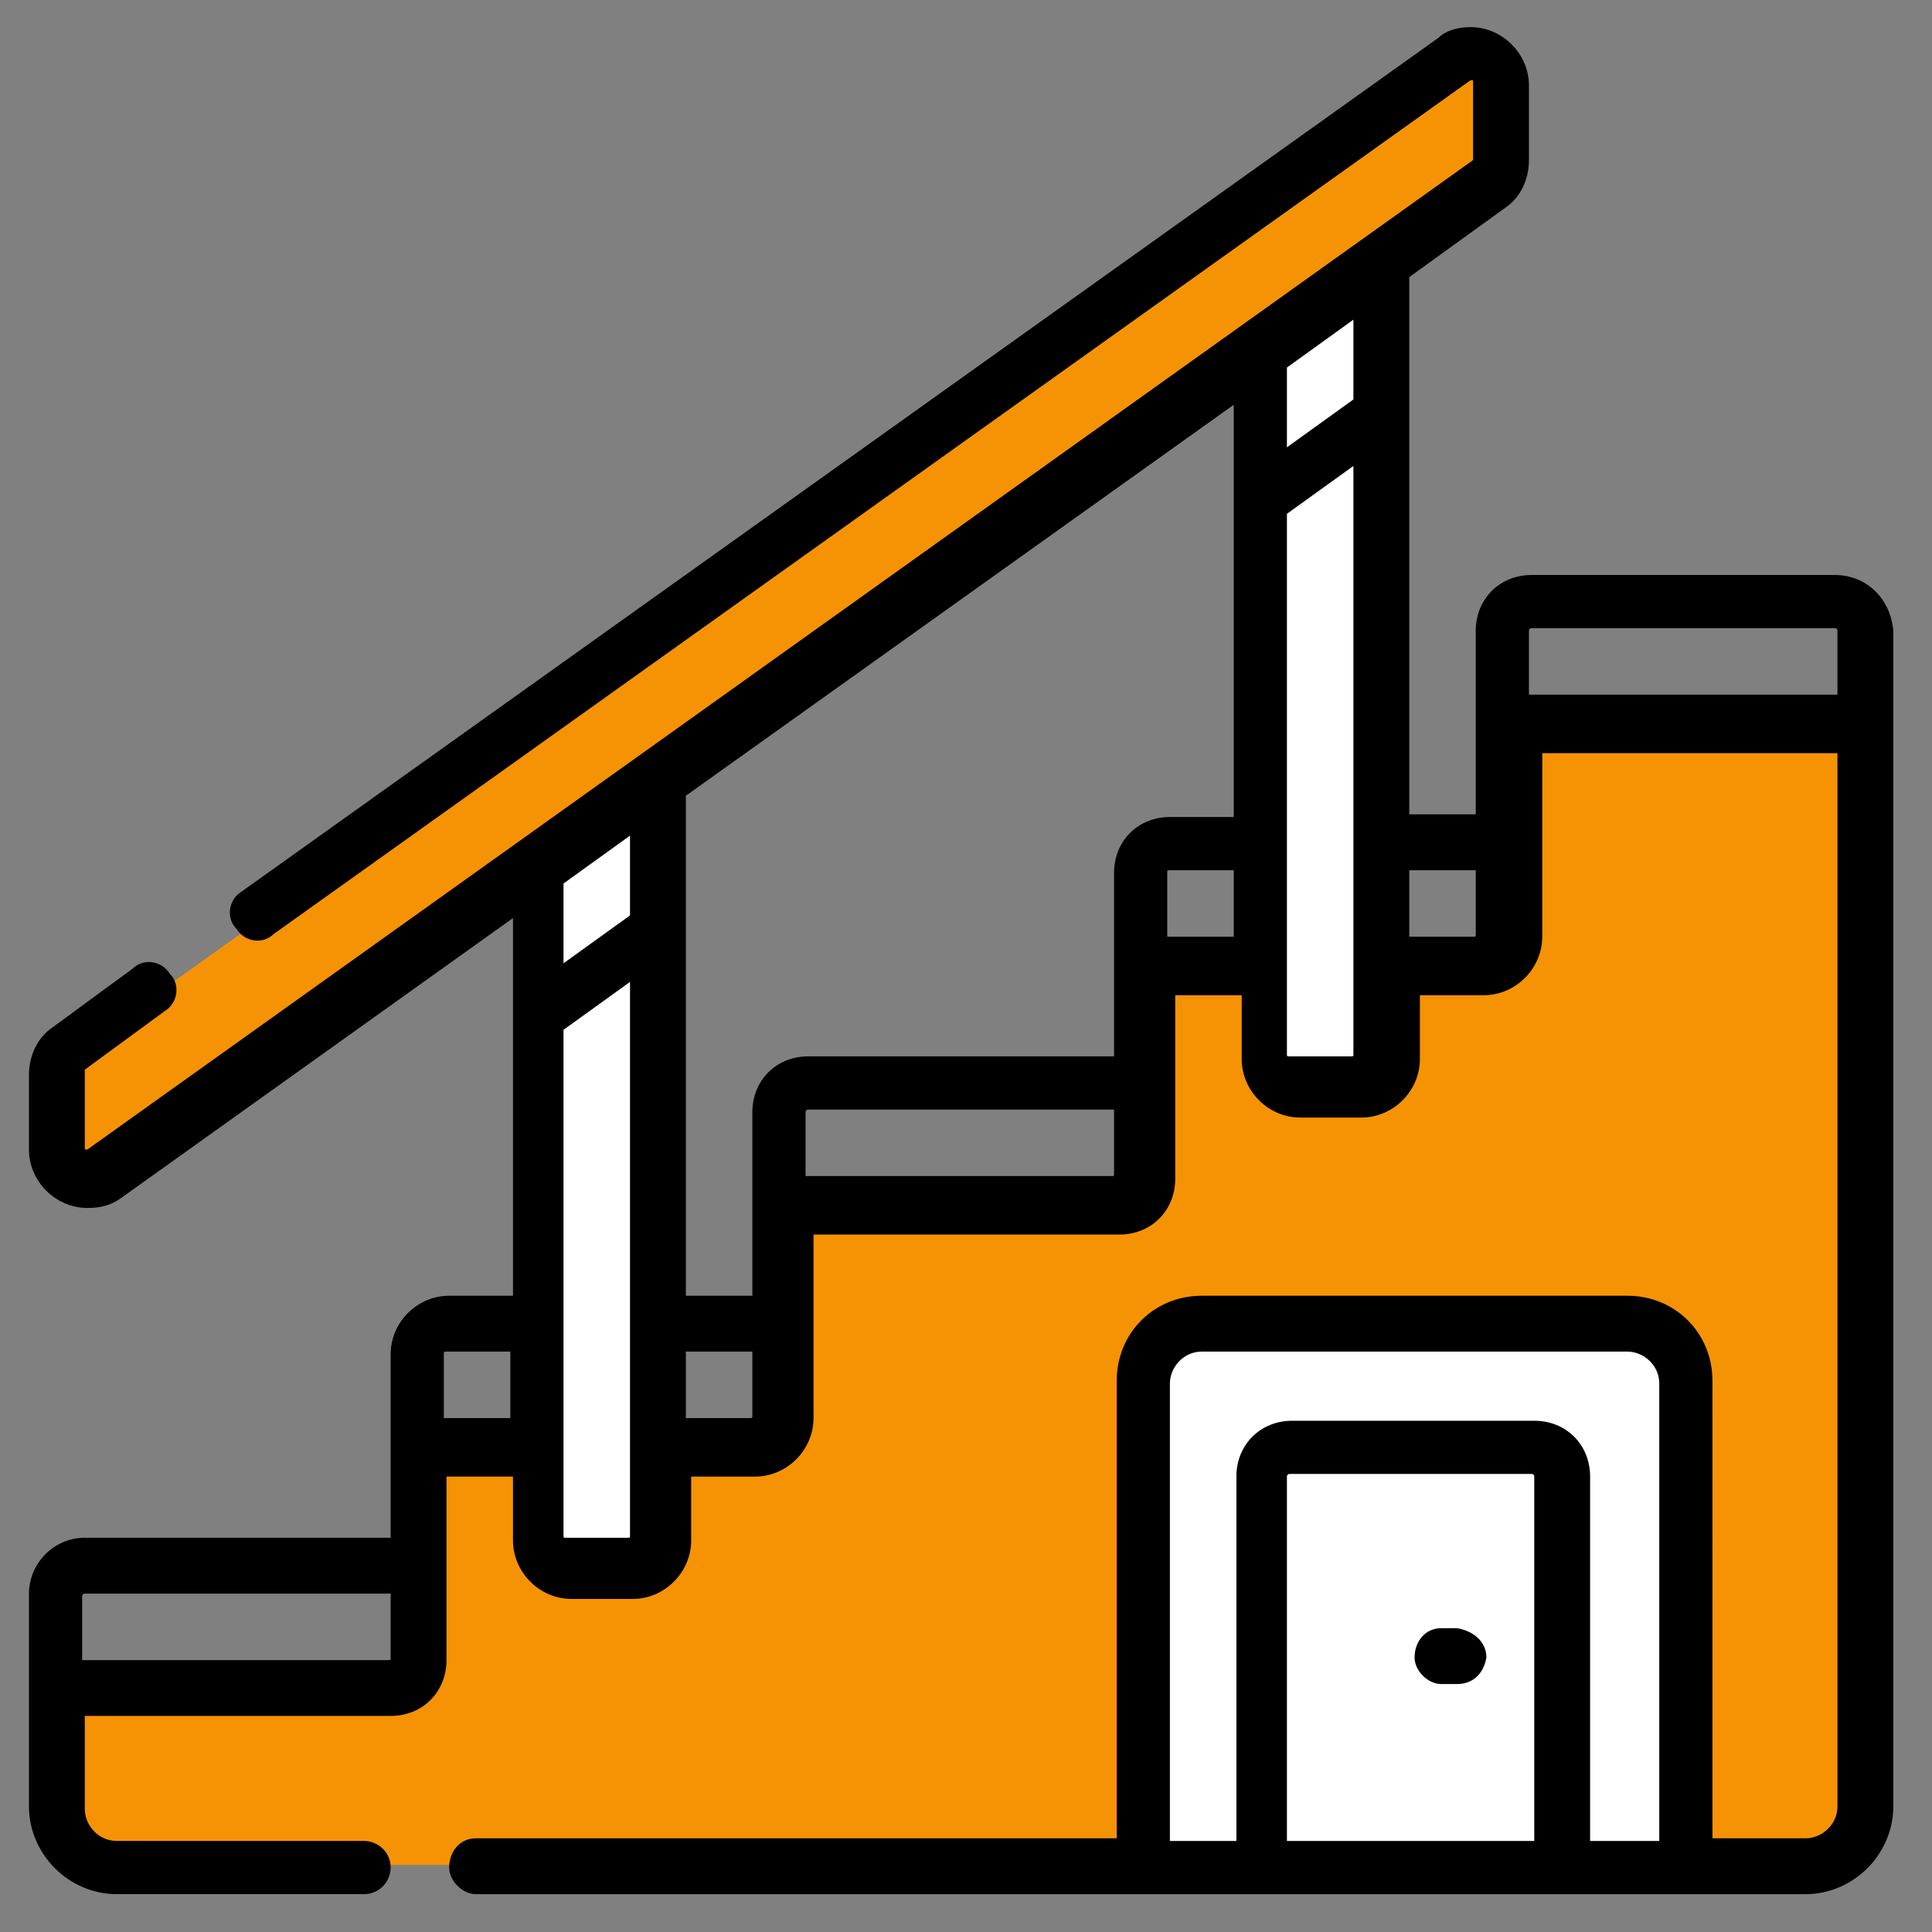
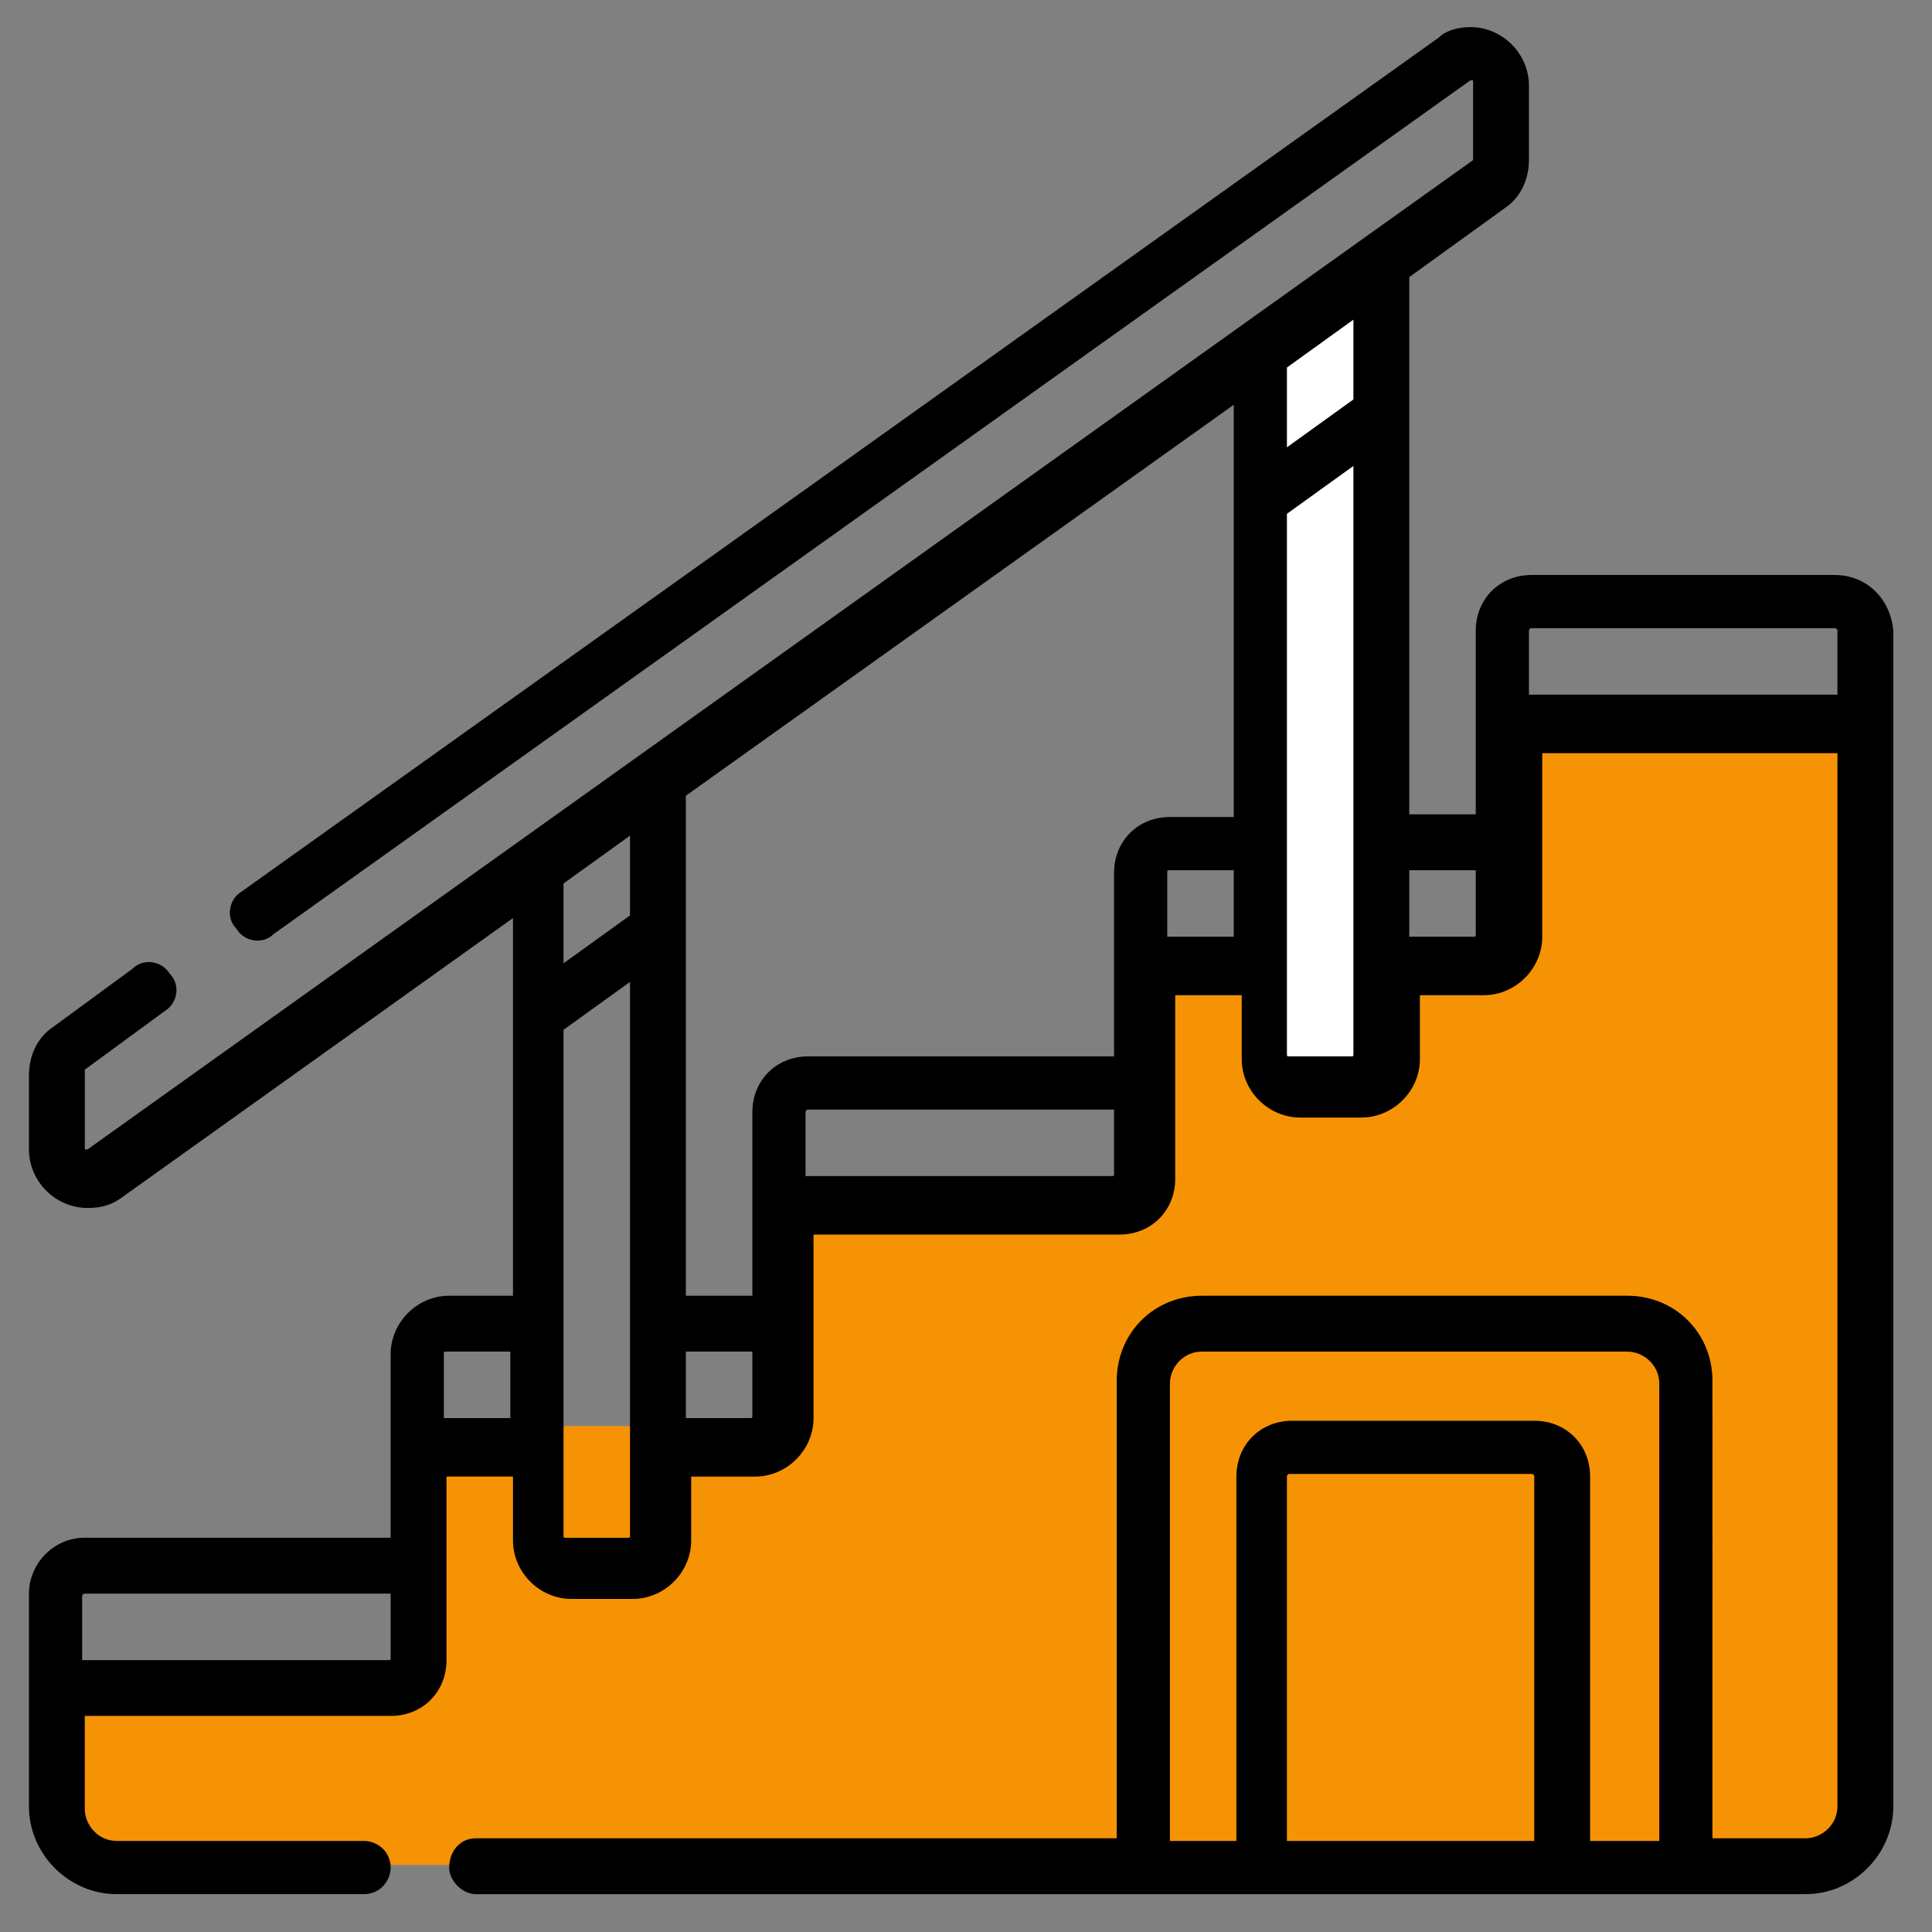
<svg xmlns="http://www.w3.org/2000/svg" version="1.1" style="fill-rule: evenodd;" xml:space="preserve" width="600" height="600">
  <rect width="100%" height="100%" fill="#808080" stroke="none" />
  <rect id="backgroundrect" width="100%" height="100%" x="0" y="0" fill="none" stroke="none" style="" />
  <style type="text/css">.st0{fill:#FFFFFF;}.st2{fill:#F69304;}</style>
  <g>
    <path class="st2" d="M129.581,445.355 v65.251 C129.581,515.562 125.452,519.692 120.496,519.692 l0,0 H17.253 v40.472 c0,10.737 8.259,18.997 18.997,18.997 l0,0 h523.651 c10.737,0 18.997,-8.26 18.997,-18.997 l0,0 v-340.299 h-112.329 v65.251 c0,4.956 -4.13,9.086 -9.085,9.086 l0,0 h-103.243 v65.251 c0,4.956 -4.13,9.086 -9.085,9.086 l0,0 h-103.243 v65.251 c0,4.956 -4.13,9.086 -9.085,9.086 l0,0 h-103.243 C129.581,442.877 129.581,445.355 129.581,445.355 z" id="svg_2" />
-     <path class="st0" d="M354.239,579.988 h168.493 v-150.326 c0,-9.912 -8.259,-18.171 -18.171,-18.171 h-132.152 c-9.911,0 -18.171,8.26 -18.171,18.171 V579.988 z" id="svg_8" />
    <path class="st0" d="M429.4,74.495 v252.746 c0,4.956 -4.13,9.086 -9.085,9.086 l0,0 h-18.997 c-4.956,0 -9.085,-4.13 -9.085,-9.086 l0,0 v-227.967 L429.4,74.495 z" id="svg_12" />
-     <path class="st0" d="M204.743,223.996 v252.746 c0,4.956 -4.13,9.086 -9.085,9.086 l0,0 h-18.997 c-4.956,0 -9.085,-4.13 -9.085,-9.086 l0,0 v-227.967 L204.743,223.996 z" id="svg_14" />
-     <path class="st2" d="M451.701,20.807 l-430.318,307.26 c-2.478,1.652 -4.13,4.956 -4.13,7.434 V358.628 c0,4.956 4.13,9.086 9.085,9.086 c1.652,0 4.13,-0.826 5.782,-1.652 l430.318,-307.26 c2.478,-1.652 4.13,-4.956 4.13,-7.434 V28.241 c0,-4.956 -4.13,-9.086 -9.085,-9.086 C455.005,18.329 453.353,19.155 451.701,20.807 L451.701,20.807 z" id="svg_16" />
    <path d="M569.811,178.567 H475.653 c-9.911,0 -17.345,7.434 -17.345,17.345 v56.992 h-20.649 V86.059 L467.394,64.584 c4.956,-3.304 7.433,-9.086 7.433,-14.867 v-23.127 c0,-9.912 -8.259,-18.171 -18.171,-18.171 c-3.304,0 -7.433,0.826 -9.911,3.304 l-371.676,265.136 c-4.13,2.478 -4.956,8.26 -1.652,11.564 c2.478,4.13 8.259,4.956 11.563,1.652 l0,0 l371.676,-265.136 h0.826 c0,0 0,0 0,0.826 V48.89 v0.826 l-430.318,307.26 h-0.826 c0,0 0,0 0,-0.826 v-23.127 v-0.826 l24.778,-18.171 c4.13,-2.478 4.956,-8.26 1.652,-11.564 c-2.478,-4.13 -8.259,-4.956 -11.563,-1.652 l-24.778,18.171 c-4.956,3.304 -7.434,9.086 -7.434,14.867 v23.127 c0,9.912 8.259,18.171 18.171,18.171 c4.13,0 7.434,-0.826 10.737,-3.304 l121.414,-86.727 v117.288 h-19.823 c-9.911,0 -18.171,8.26 -18.171,18.171 v56.992 h-94.984 c-9.911,0 -17.345,8.26 -17.345,17.345 l0,0 v66.077 c0,14.867 12.389,27.257 27.256,27.257 h76.813 c4.956,0 8.259,-4.13 8.259,-8.26 c0,-4.956 -4.13,-8.26 -8.259,-8.26 l0,0 h-76.813 c-5.782,0 -9.911,-4.956 -9.911,-9.912 v-28.909 h94.984 c9.911,0 17.345,-7.434 17.345,-17.345 v-56.992 h20.649 V478.394 c0,9.912 8.259,18.171 18.171,18.171 h18.997 c9.911,0 18.171,-8.26 18.171,-18.171 v-19.823 h19.823 c9.911,0 18.171,-8.26 18.171,-18.171 V383.407 H347.632 c9.911,0 17.345,-7.434 17.345,-17.345 V309.07 h20.649 v19.823 c0,9.912 8.259,18.171 18.171,18.171 h18.997 c9.911,0 18.171,-8.26 18.171,-18.171 V309.07 h19.823 c9.911,0 18.171,-8.26 18.171,-18.171 v-56.992 H570.637 V560.99 c0,5.782 -4.956,9.912 -9.911,9.912 h-28.908 V428.836 c0,-14.867 -11.563,-26.431 -26.43,-26.431 h-132.152 c-14.867,0 -26.43,11.564 -26.43,26.431 v142.067 h-199.053 c-4.956,0 -8.259,4.13 -8.259,9.086 c0,4.13 4.13,8.26 8.259,8.26 h412.974 c14.867,0 27.256,-12.39 27.256,-27.257 v-365.078 C587.156,186.001 579.723,178.567 569.811,178.567 L569.811,178.567 L569.811,178.567 zM493.824,571.728 v-113.158 c0,-9.912 -7.433,-17.345 -17.345,-17.345 h-75.161 c-9.911,0 -17.345,7.434 -17.345,17.345 v113.158 h-20.649 v-142.067 c0,-4.956 4.13,-9.912 9.911,-9.912 h132.152 c4.956,0 9.911,4.13 9.911,9.912 v142.067 H493.824 zM399.666,571.728 v-113.158 c0,0 0,-0.826 0.826,-0.826 h75.161 c0,0 0.826,0 0.826,0.826 l0,0 v113.158 H399.666 zM420.315,124.053 l-20.649,14.867 v-24.779 l20.649,-14.867 V124.053 zM345.98,271.076 v56.992 h-94.984 c-9.911,0 -17.345,7.434 -17.345,17.345 v56.992 h-20.649 V247.123 l170.145,-121.417 v128.025 h-19.823 C353.413,253.73 345.98,261.164 345.98,271.076 L345.98,271.076 L345.98,271.076 zM195.657,259.512 v24.779 l-20.649,14.867 v-24.779 L195.657,259.512 zM25.512,515.562 v-19.823 c0,0 0,-0.826 0.826,-0.826 h94.984 v19.823 c0,0.826 0,0.826 -0.826,0.826 l0,0 H25.512 L25.512,515.562 zM137.841,440.399 V420.576 c0,-0.826 0,-0.826 0.826,-0.826 h19.823 v20.649 H137.841 zM195.657,476.742 c0,0.826 0,0.826 -0.826,0.826 h-18.997 c-0.826,0 -0.826,0 -0.826,-0.826 l0,0 v-156.934 l20.649,-14.867 L195.657,476.742 L195.657,476.742 L195.657,476.742 zM233.651,439.573 c0,0.826 0,0.826 -0.826,0.826 h-19.823 v-20.649 h20.649 V439.573 L233.651,439.573 zM250.17,365.236 v-19.823 c0,0 0,-0.826 0.826,-0.826 l0,0 h94.984 v19.823 c0,0.826 0,0.826 -0.826,0.826 H250.17 L250.17,365.236 zM362.499,290.899 v-19.823 c0,-0.826 0,-0.826 0.826,-0.826 h19.823 v20.649 H362.499 L362.499,290.899 zM420.315,327.242 c0,0.826 0,0.826 -0.826,0.826 h-18.997 c-0.826,0 -0.826,0 -0.826,-0.826 l0,0 v-167.671 l20.649,-14.867 L420.315,327.242 L420.315,327.242 L420.315,327.242 zM458.308,290.073 c0,0.826 0,0.826 -0.826,0.826 h-19.823 v-20.649 h20.649 V290.073 L458.308,290.073 zM474.827,215.736 v-19.823 c0,0 0,-0.826 0.826,-0.826 h94.158 c0,0 0.826,0 0.826,0.826 v19.823 H474.827 L474.827,215.736 z" id="svg_19" />
-     <path d="M452.527,505.65 h-4.956 c-4.956,0 -8.259,4.13 -8.259,9.086 c0,4.13 4.13,8.26 8.259,8.26 h4.956 c4.956,0 8.259,-3.304 9.085,-8.26 C461.612,509.78 457.483,506.476 452.527,505.65 L452.527,505.65 z" id="svg_20" />
  </g>
</svg>